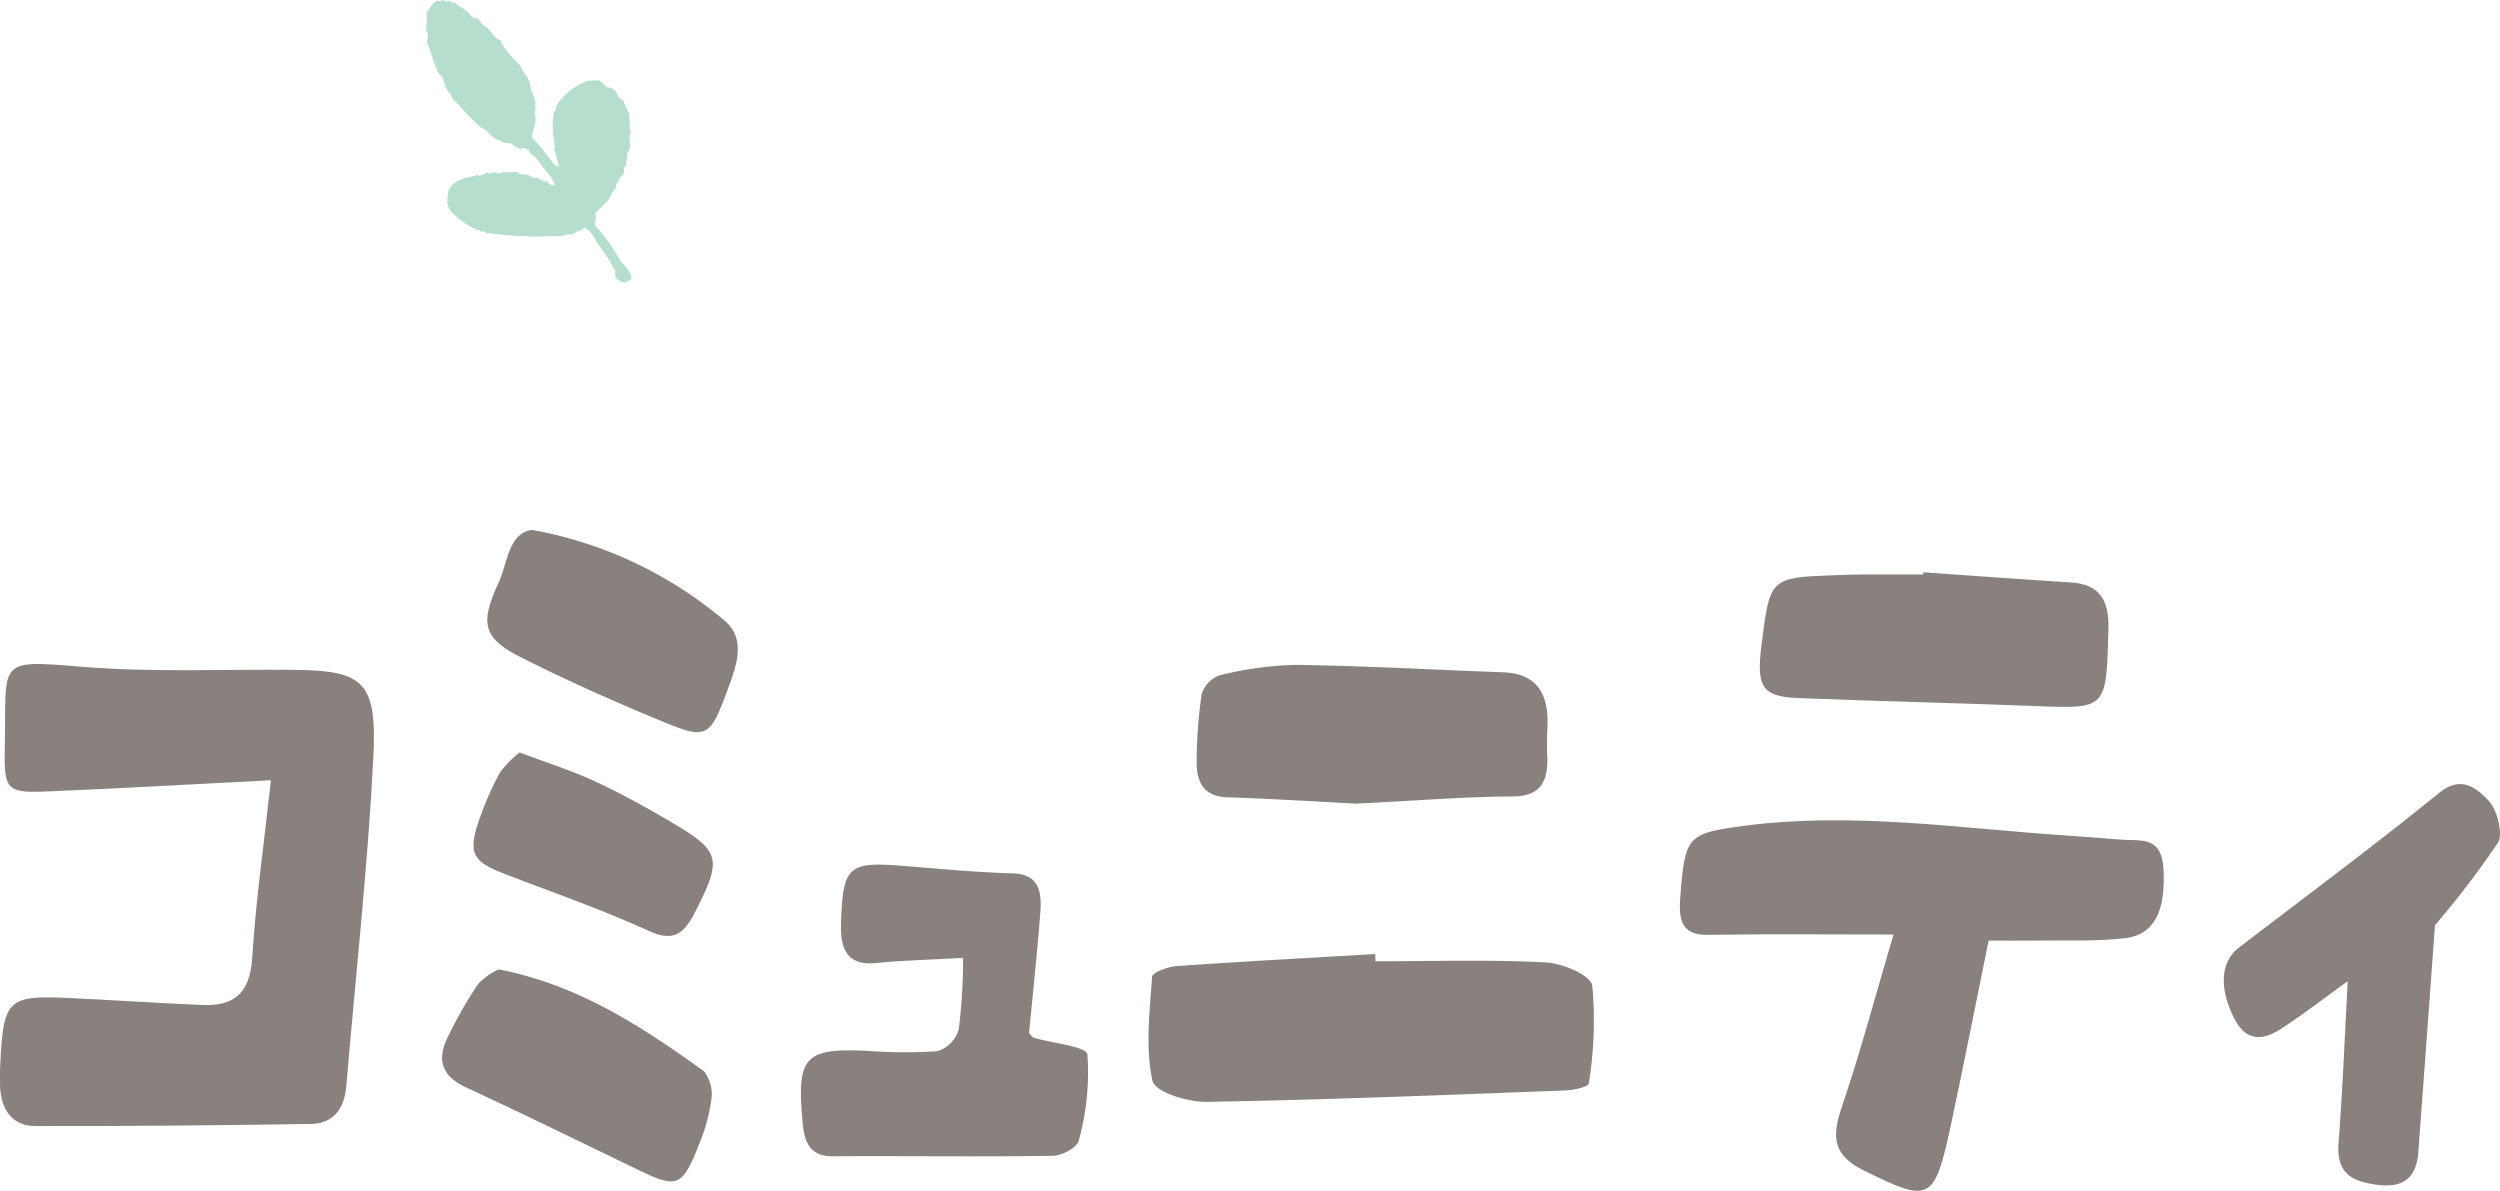
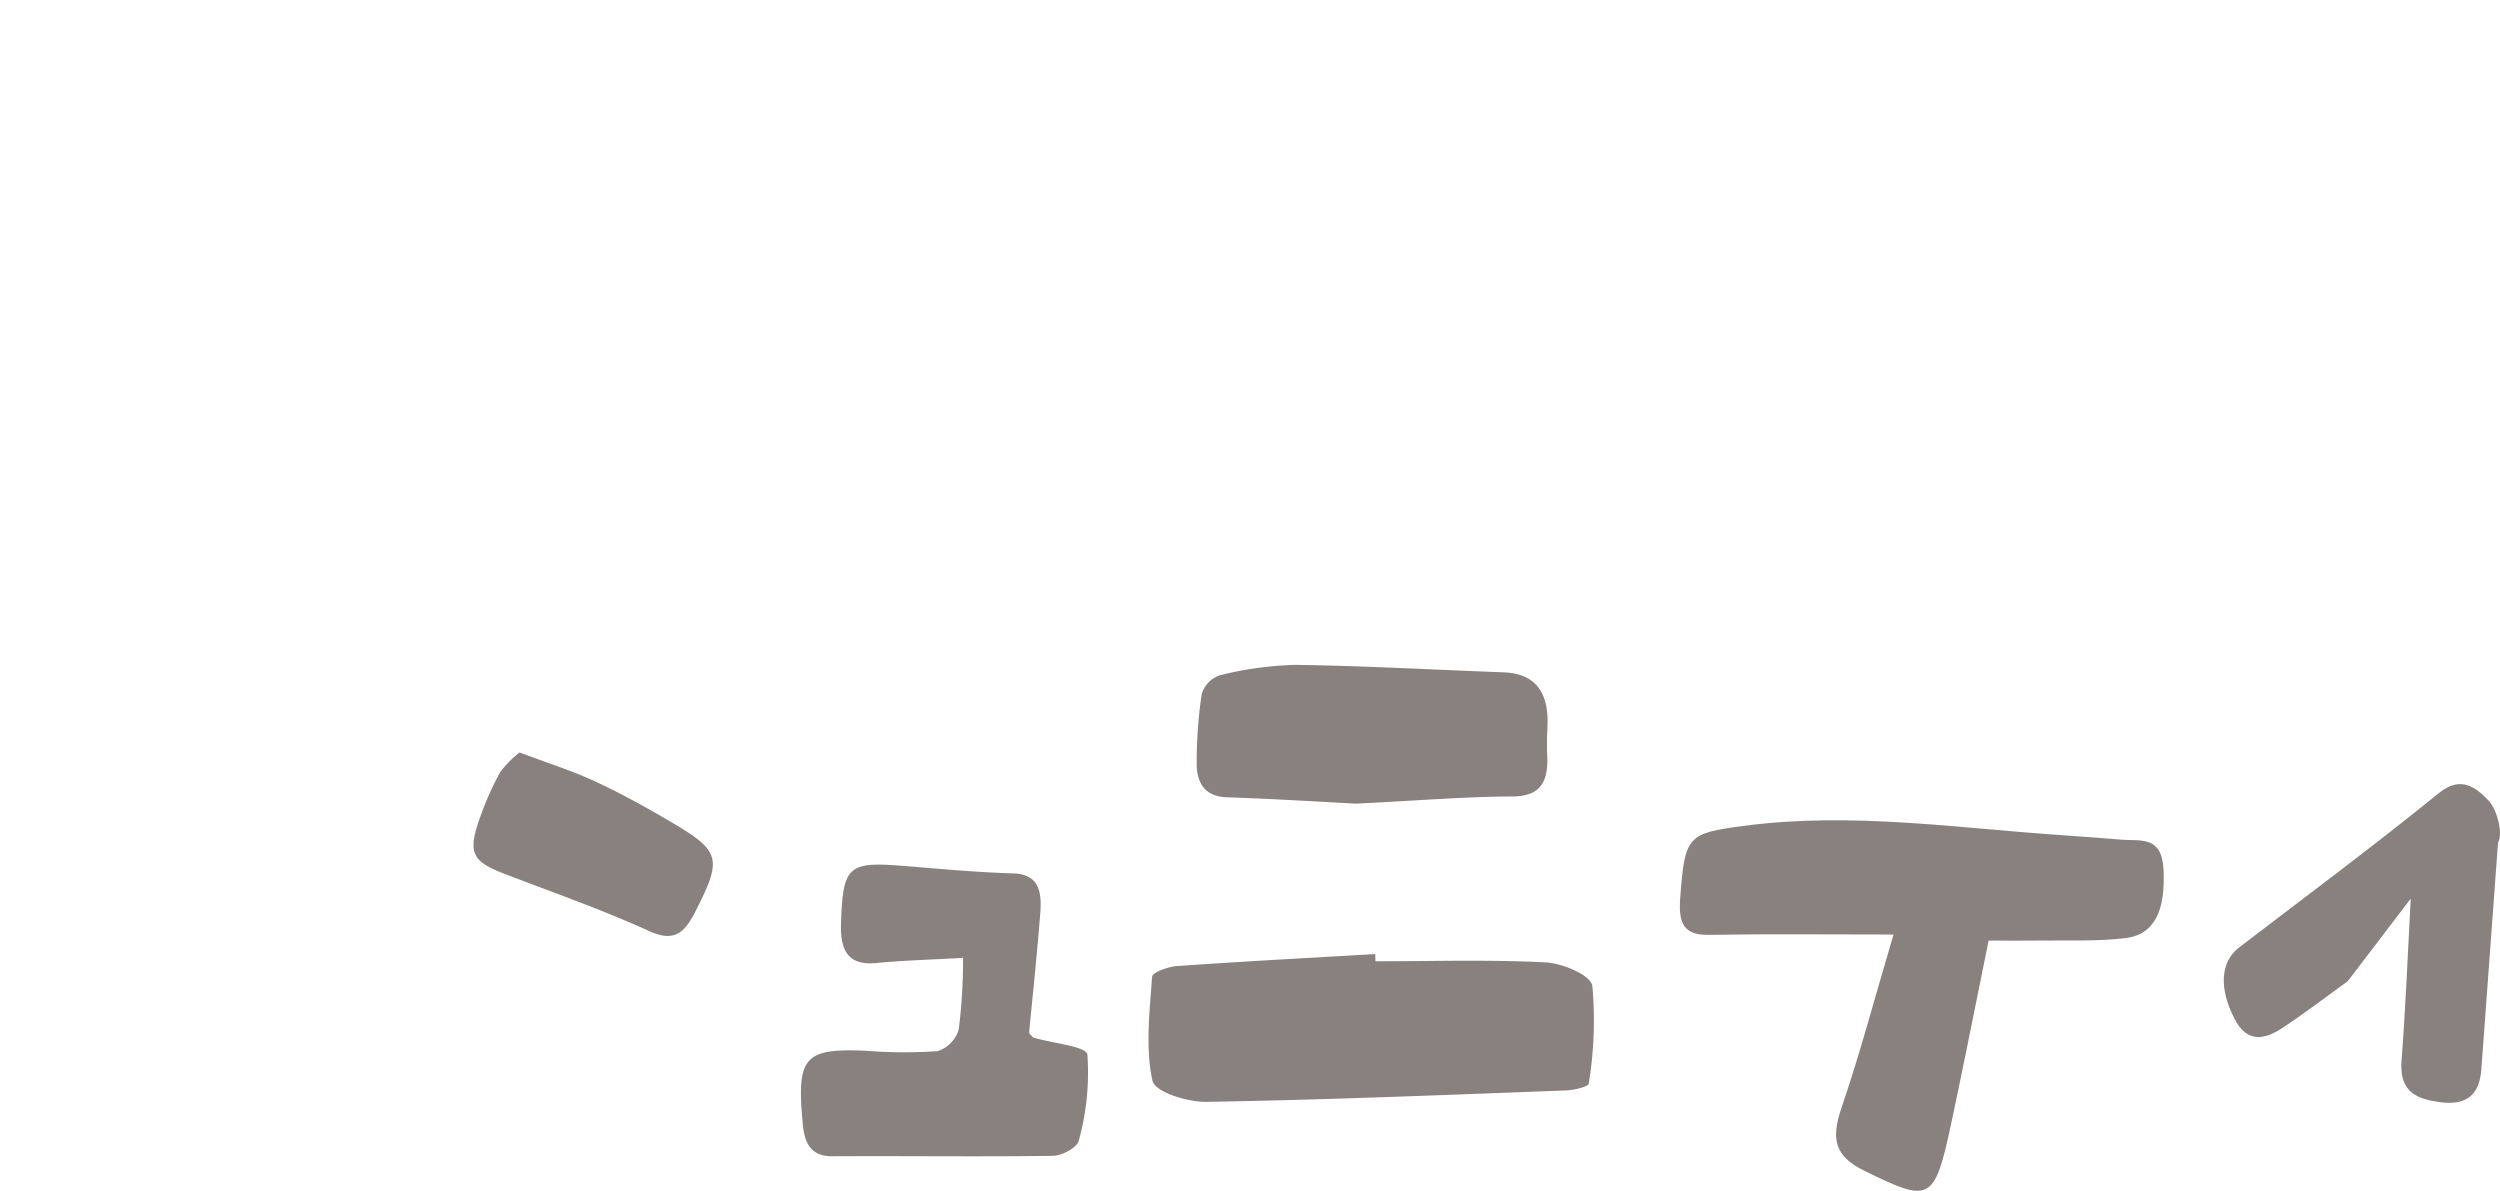
<svg xmlns="http://www.w3.org/2000/svg" height="97.026" viewBox="0 0 203.696 97.026" width="203.696">
  <g transform="translate(-497.582 -2988.491)">
    <g fill="#88817e">
-       <path d="m519.656 3052.063c-6.425.327-12.331.673-18.24.913-3.309.134-3.522-.1-3.444-3.63.155-7.023-.783-7.115 6.207-6.534 5.808.483 11.667.191 17.5.259 5.5.063 6.634.979 6.325 7.082-.455 8.964-1.453 17.894-2.206 26.839-.165 1.968-1.176 3.051-2.87 3.077-7.484.115-14.97.185-22.455.17-1.838 0-2.845-1.266-2.888-3.36-.011-.484-.01-.969.011-1.452.239-5.483.575-5.847 5.463-5.626 3.654.165 7.305.419 10.959.573 2.372.1 3.918-.69 4.113-3.843.295-4.697.969-9.364 1.525-14.468z" />
      <path d="m651.861 3064.635c-5.476 0-10.258-.056-15.038.027-2 .035-2.5-.864-2.342-2.991.378-5.1.588-5.28 5.19-5.89 8.827-1.171 17.571.217 26.343.789 1.478.1 2.955.217 4.433.337 1.507.122 3.263-.347 3.412 2.377.185 3.394-.714 5.375-3.157 5.652-2.418.275-4.874.154-7.313.191-1.211.019-2.422 0-3.778 0-1.023 5.017-2 10-3.06 14.959-1.361 6.365-1.722 6.42-7.062 3.8-2.428-1.194-2.74-2.573-1.855-5.162 1.494-4.372 2.682-8.872 4.227-14.089z" />
      <path d="m576.052 3066.535c-2.7.153-4.91.21-7.1.423-2.223.216-2.913-.992-2.847-3.168.144-4.7.558-5.1 4.932-4.758 3.02.237 6.04.535 9.064.62 2.16.061 2.374 1.515 2.241 3.232-.253 3.268-.6 6.528-.914 9.773.152.156.251.344.387.385 1.526.458 4.275.7 4.367 1.37a20.81 20.81 0 0 1 -.7 7c-.127.584-1.369 1.242-2.106 1.253-5.979.088-11.96 0-17.94.036-1.691.01-2.281-.918-2.44-2.582-.528-5.492.085-6.225 5.093-6.016a40.336 40.336 0 0 0 5.889.035 2.649 2.649 0 0 0 1.726-1.794 46.515 46.515 0 0 0 .348-5.809z" />
-       <path d="m688.871 3068.439c-1.968 1.417-3.6 2.674-5.312 3.8-1.464.965-2.889 1.277-3.933-.775-1.256-2.468-1.129-4.609.4-5.781 5.445-4.168 10.949-8.253 16.282-12.581 1.811-1.47 3.062-.407 4.054.64.684.722 1.184 2.706.755 3.4a72.4 72.4 0 0 1 -5.134 6.731c-.445 6.07-.9 12.292-1.362 18.513-.172 2.3-1.478 2.9-3.4 2.633-1.874-.26-3.291-.816-3.1-3.387.332-4.251.496-8.519.75-13.193z" />
+       <path d="m688.871 3068.439c-1.968 1.417-3.6 2.674-5.312 3.8-1.464.965-2.889 1.277-3.933-.775-1.256-2.468-1.129-4.609.4-5.781 5.445-4.168 10.949-8.253 16.282-12.581 1.811-1.47 3.062-.407 4.054.64.684.722 1.184 2.706.755 3.4c-.445 6.07-.9 12.292-1.362 18.513-.172 2.3-1.478 2.9-3.4 2.633-1.874-.26-3.291-.816-3.1-3.387.332-4.251.496-8.519.75-13.193z" />
      <path d="m609.652 3066.814c4.62 0 9.246-.145 13.856.09 1.358.069 3.673 1.022 3.813 1.909a31.616 31.616 0 0 1 -.29 7.959c-.028.272-1.217.543-1.875.567-9.752.363-19.5.767-29.259.929-1.537.025-4.215-.788-4.42-1.735-.58-2.676-.224-5.63-.025-8.456.026-.359 1.306-.823 2.025-.873 5.383-.378 10.771-.664 16.157-.979.006.196.012.393.018.589z" />
      <path d="m608.058 3053.971c-2.484-.128-6.48-.383-10.48-.516-1.8-.06-2.527-1.114-2.492-2.918a38.042 38.042 0 0 1 .406-5.483 2.324 2.324 0 0 1 1.451-1.535 28.066 28.066 0 0 1 6.2-.855c5.648.076 11.294.4 16.942.607 2.628.1 3.724 1.657 3.579 4.48-.039.772-.051 1.549-.016 2.321.1 2.235-.649 3.307-2.848 3.314-3.744.014-7.482.323-12.742.585z" />
-       <path d="m654.291 3035.121c3.987.276 7.974.574 11.963.821 2.209.136 3.193 1.2 3.12 3.824-.182 6.516-.1 6.483-5.985 6.252-6.424-.251-12.851-.391-19.275-.649-2.934-.118-3.43-.886-3.023-4.191.692-5.617.692-5.618 5.882-5.818.782-.031 1.565-.057 2.348-.061 1.653-.01 3.3 0 4.958 0z" />
-       <path d="m538.214 3067.475c6.535 1.272 11.686 4.678 16.728 8.3a3.065 3.065 0 0 1 .6 2.313 14.438 14.438 0 0 1 -.975 3.568c-1.374 3.526-1.792 3.687-4.865 2.21-4.7-2.261-9.384-4.575-14.114-6.758-1.98-.914-2.51-2.233-1.444-4.276a35.7 35.7 0 0 1 2.372-4.143 5.384 5.384 0 0 1 1.698-1.214z" />
-       <path d="m540.952 3031.67a33.454 33.454 0 0 1 15.576 7.313c1.773 1.414 1.175 3.408.5 5.266-1.61 4.417-1.748 4.57-5.649 2.954-3.812-1.579-7.6-3.26-11.3-5.13-3.114-1.572-3.44-2.72-1.873-6.1.75-1.624.802-4.073 2.746-4.303z" />
      <path d="m539.916 3049.8c2.25.85 4.257 1.477 6.166 2.365 2.159 1 4.264 2.171 6.331 3.393 3.921 2.318 4 2.95 1.793 7.268-.929 1.819-1.814 2.4-3.741 1.52-3.848-1.748-7.828-3.142-11.763-4.651-2.7-1.037-3.042-1.731-1.981-4.672a24.25 24.25 0 0 1 1.618-3.621 8.439 8.439 0 0 1 1.577-1.602z" />
    </g>
-     <path d="m541.974 3002.319c-.312-.413-.826-1.2-1.046-1.211-.152 0-.227-.445-.343-.447-.088.088-.115-.07-.189-.091-.244-.071-.5.2-.661-.087-.245.066-.267-.178-.433-.259-.214-.109-.519-.047-.657-.087-.088-.025-.174-.138-.248-.167-.117-.042-.2-.068-.319-.108a2.2 2.2 0 0 1 -.55-.408c-.16-.133-.261-.263-.416-.39-.124-.1-.326-.174-.436-.258a6.321 6.321 0 0 1 -.475-.464c-.445-.41-.842-.862-1.235-1.3-.173-.192-.361-.31-.474-.465-.09-.12-.115-.267-.213-.429-.087-.145-.272-.306-.342-.448-.127-.253-.147-.586-.291-.842-.118-.207-.358-.392-.458-.6-.005-.009.044-.07.017-.131s-.093-.094-.115-.149c-.272-.67-.452-1.459-.735-2.04.063-.19.143-.416.07-.526-.063-.091.021-.073.015-.133-.012-.139-.132-.219-.151-.355-.005-.027.083-.158.089-.188s-.111-.108-.112-.148c0-.1.1-.224.108-.321.008-.117-.032-.226-.023-.339s-.044-.23-.023-.34.535-.946.872-1.023c.051-.011.2.044.264.036s.1-.112.15-.113c.094 0 .223.094.319.107s.234-.048.339-.022c.045.012.07.126.113.15s.165-.059.207-.042c.194.086.244.226.361.316.052.042.117.008.131.018.186.13.365.272.549.407s.325.39.533.539c.026.021.22.015.263.034.27.129.367.437.588.615a.2.2 0 0 0 .131.018c.328.285.522.616.819.911.157.154.389.21.491.332-.021-.026-.029.1-.017.133a9.026 9.026 0 0 0 1.505 1.8c.113.147.156.323.269.5.214.343.42.5.383.65-.008.034.1.116.114.152.062.225.066.442.118.618.11.361.3.643.349.915 0 .014-.071.044-.075.058-.009.04.115.109.114.151 0 .085-.1.163-.034.261.056.081.02.252.022.338.005.13-.056.271-.05.4 0 .178.088.3.079.414-.049.567-.372.994-.267 1.5a11.538 11.538 0 0 1 1.392 1.657c.233.276.409.609.721.632.052-.268-.148-.664-.162-.825a4.578 4.578 0 0 0 -.192-.563c-.007-.037.093-.144.092-.188 0-.091-.092-.2-.1-.282s.047-.188.033-.262c-.017-.118-.089-.182-.1-.281 0-.016.072-.039.076-.057.009-.039-.114-.107-.118-.149a2.274 2.274 0 0 0 .037-.265 4.172 4.172 0 0 1 -.01-.937c.039-.3.079-.447.088-.658 0-.042.134-.076.148-.115.025-.08-.057-.185.035-.264s-.006-.086.016-.133a5.259 5.259 0 0 1 1.973-1.748c.149-.057.151-.128.282-.1.032.007.113-.1.148-.114a4.474 4.474 0 0 1 1.012-.068 1.511 1.511 0 0 1 .667.557 1 1 0 0 1 .753.366c.091.085.143.34.271.5.064.086.146.069.244.167a1.026 1.026 0 0 1 .268.5c.107.237.178.348.212.428a.731.731 0 0 1 .1.282c.012.124.015.217.024.337s.011.217.021.338a.907.907 0 0 1 -.051.4c-.009.037.113.1.114.147.005.2-.081.449-.087.66a5.542 5.542 0 0 1 .011.938c-.026.093-.138.146-.166.247-.05.186-.028.356-.069.526-.045.186-.031.341-.07.526-.021.1-.134.141-.167.247-.027.09.059.249.024.337-.071.177-.279.321-.408.549a.659.659 0 0 1 -.018.133c-.049.135-.159.151-.239.3-.02.034.061.163.039.206a3.315 3.315 0 0 1 -.241.3 3.184 3.184 0 0 0 -.258.434c-.206.563-.9.987-1.261 1.442.264.371-.14.652.068 1.013a17.179 17.179 0 0 1 1.981 2.741c.413.589.954.993.938 1.53-.507.466-.832.346-1.146.049-.279-.266-.144-.389-.193-.56-.012-.042.056-.048.018-.131a15.852 15.852 0 0 0 -1.339-2.053c-.367-.562-.6-1.159-1.085-1.414-.173-.042-.32.163-.431.211a.187.187 0 0 1 -.131-.019 4.563 4.563 0 0 1 -.578.327c-.044.011-.186-.052-.263-.036-.224.044-.375.15-.487.137a1.641 1.641 0 0 0 -.339.024 4.192 4.192 0 0 1 -.47.005c-.456 0-.929.027-1.276.033-.12 0-.221.025-.338.021-.233 0-.742-.131-.865-.046-.089.062-.064-.017-.131-.018-.369 0-.667-.037-1-.063-.522-.041-1.325-.155-1.787-.169-.04 0-.074-.138-.113-.149-.1-.025-.239.046-.337.023-.048-.012-.073-.126-.115-.151s-.167.059-.208.042-.073-.116-.113-.149c-.067-.053-.094 0-.132-.018a5.989 5.989 0 0 1 -.624-.35c-.333-.236-1.5-1.085-1.425-1.394.01-.034-.106-.112-.113-.147 0-.014.069-.044.073-.058.01-.038-.11-.108-.112-.149s.086-.14.09-.189c.007-.093-.166-.2.035-.264-.1-.594.224-1.022.849-1.362a6.478 6.478 0 0 1 1.18-.314c.1-.023.161-.073.282-.095.1-.021.2.049.26.035.219-.049.446-.23.638-.254.04 0 .145.088.19.093.1.01.175-.1.279-.1.155 0 .353.078.527.069.112 0 .161-.077.281-.1.058-.011.2.039.264.034.318-.024.845-.112.995.064s.742.056.848.179a.94.94 0 0 0 .378.183c.13.043.263.005.4.051.017.007.044.061.057.075.068.083.079 0 .13.018.1.043.139.125.248.165.043.02.155-.059.205-.04s.075.119.114.151c.124.1.432.29.585.144a4.461 4.461 0 0 0 -.84-1.214z" fill="#b6decc" fill-rule="evenodd" />
  </g>
</svg>